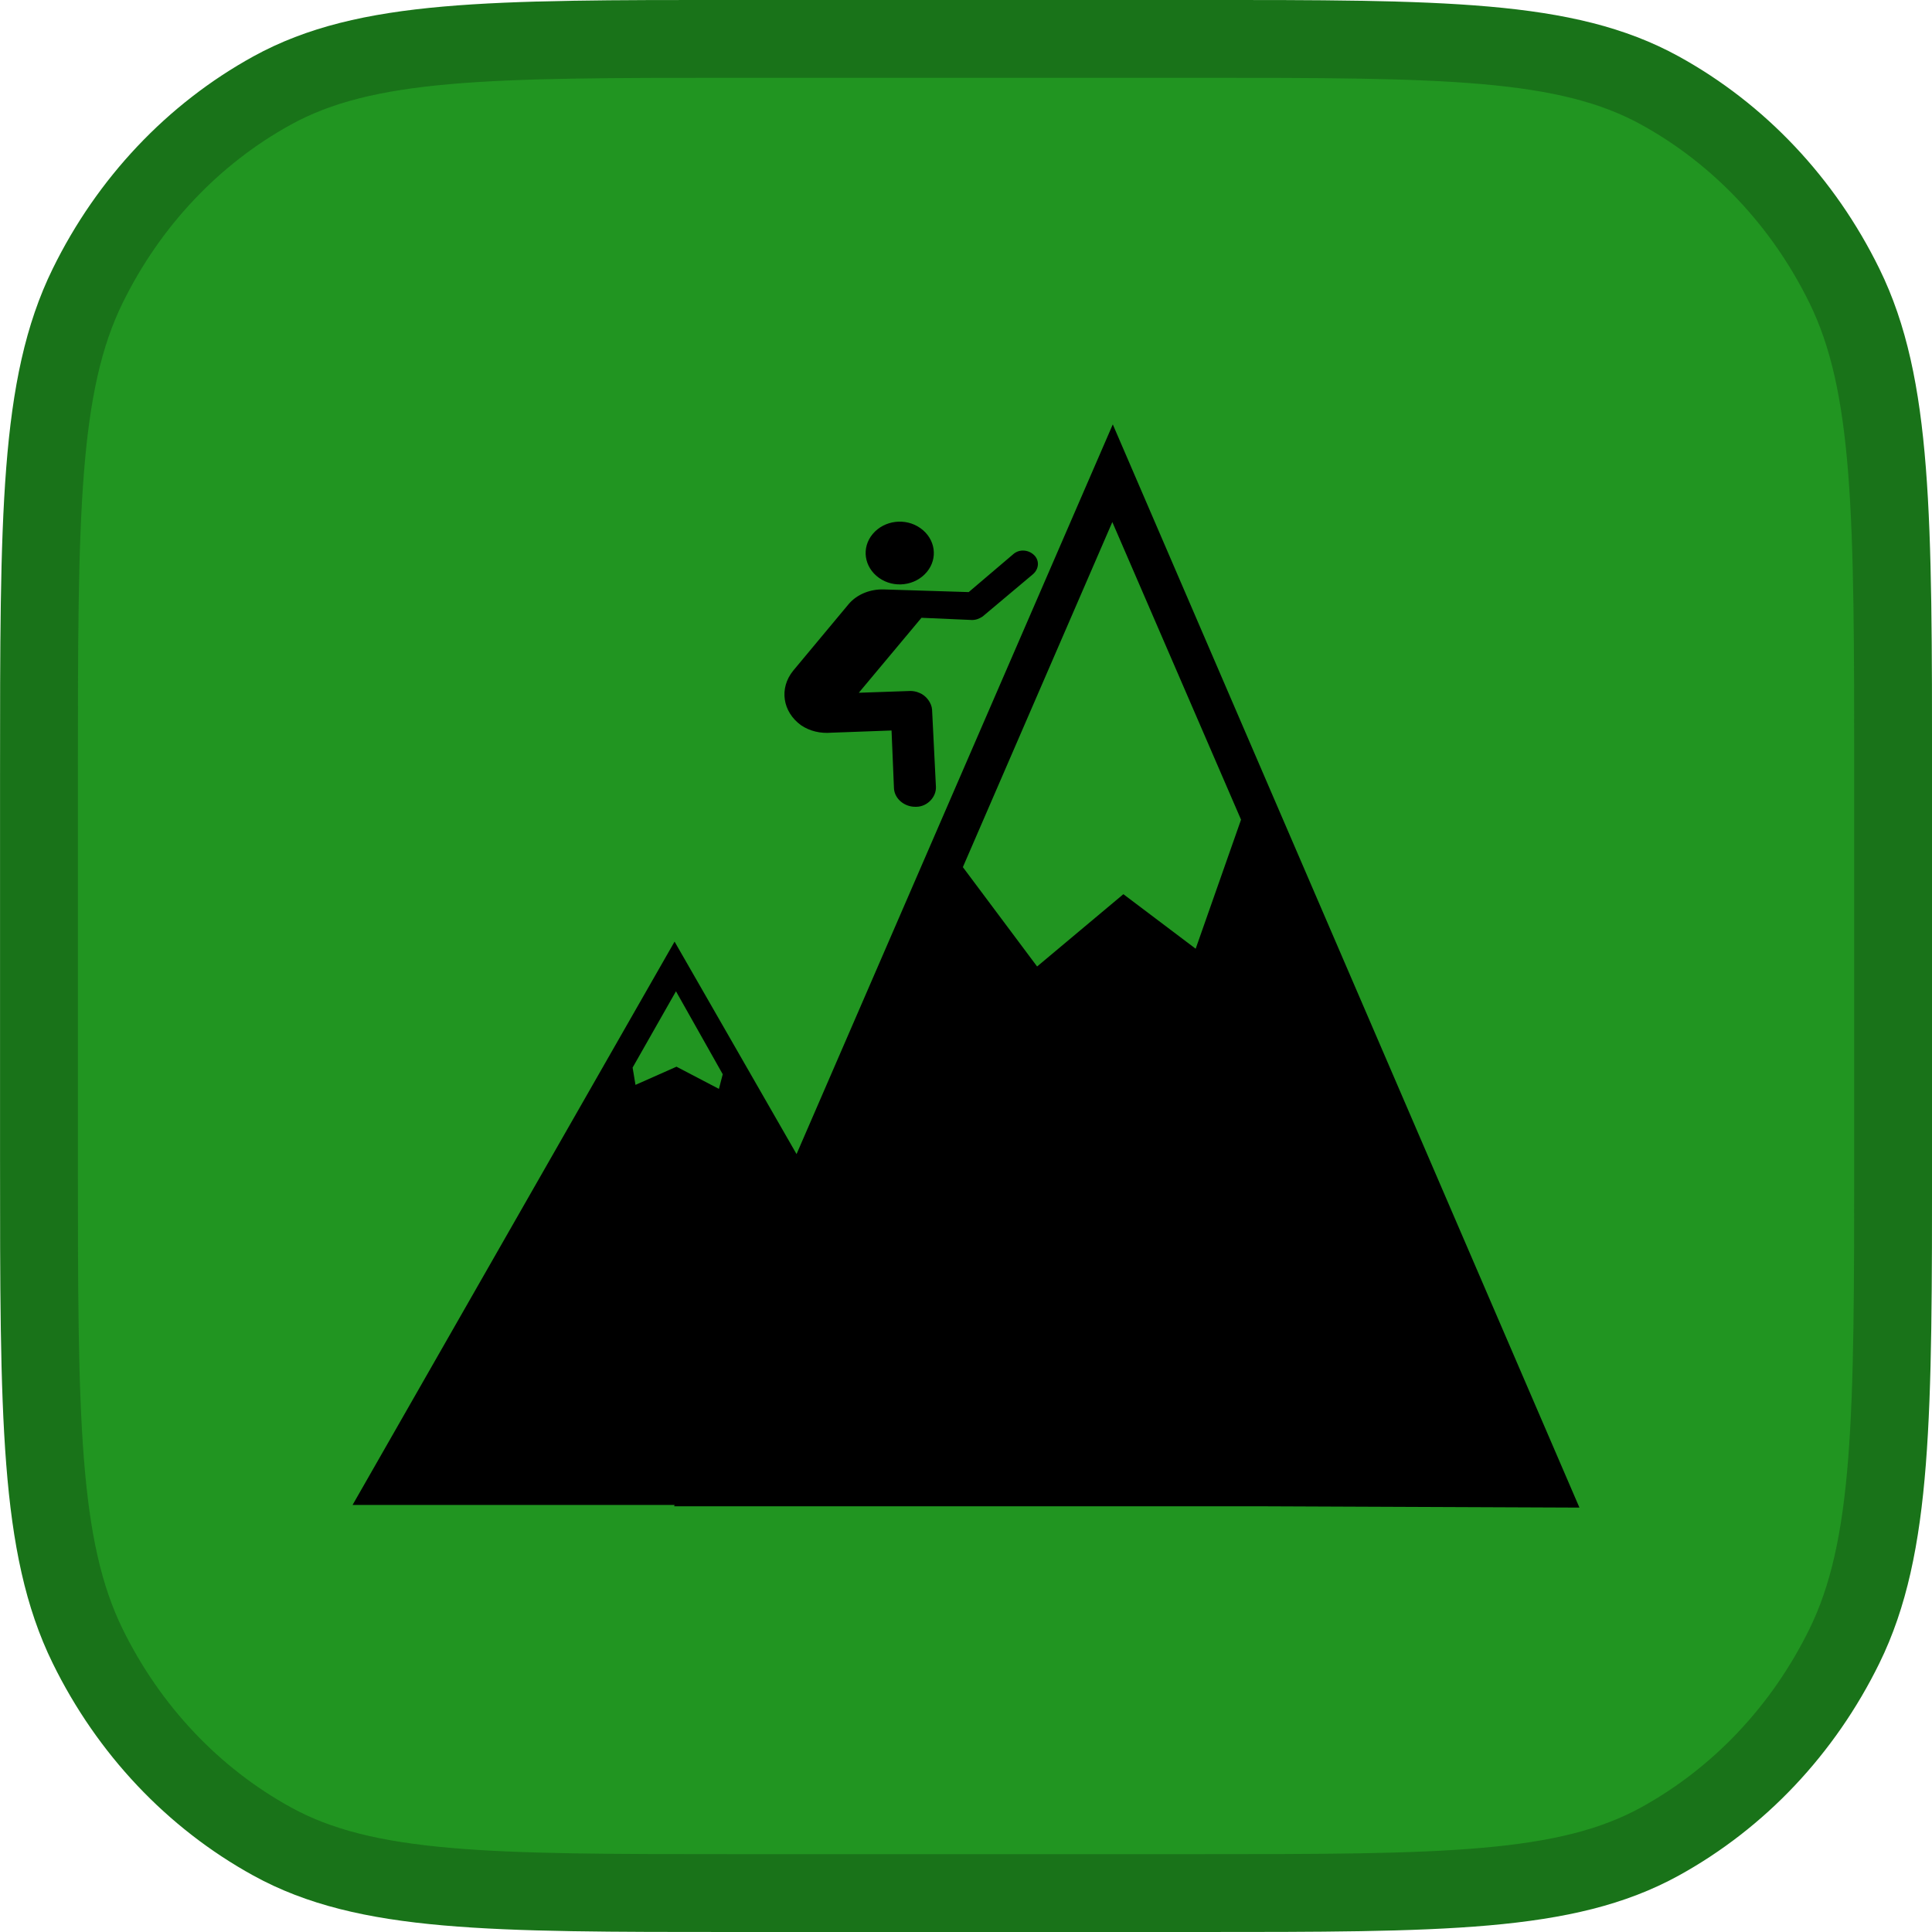
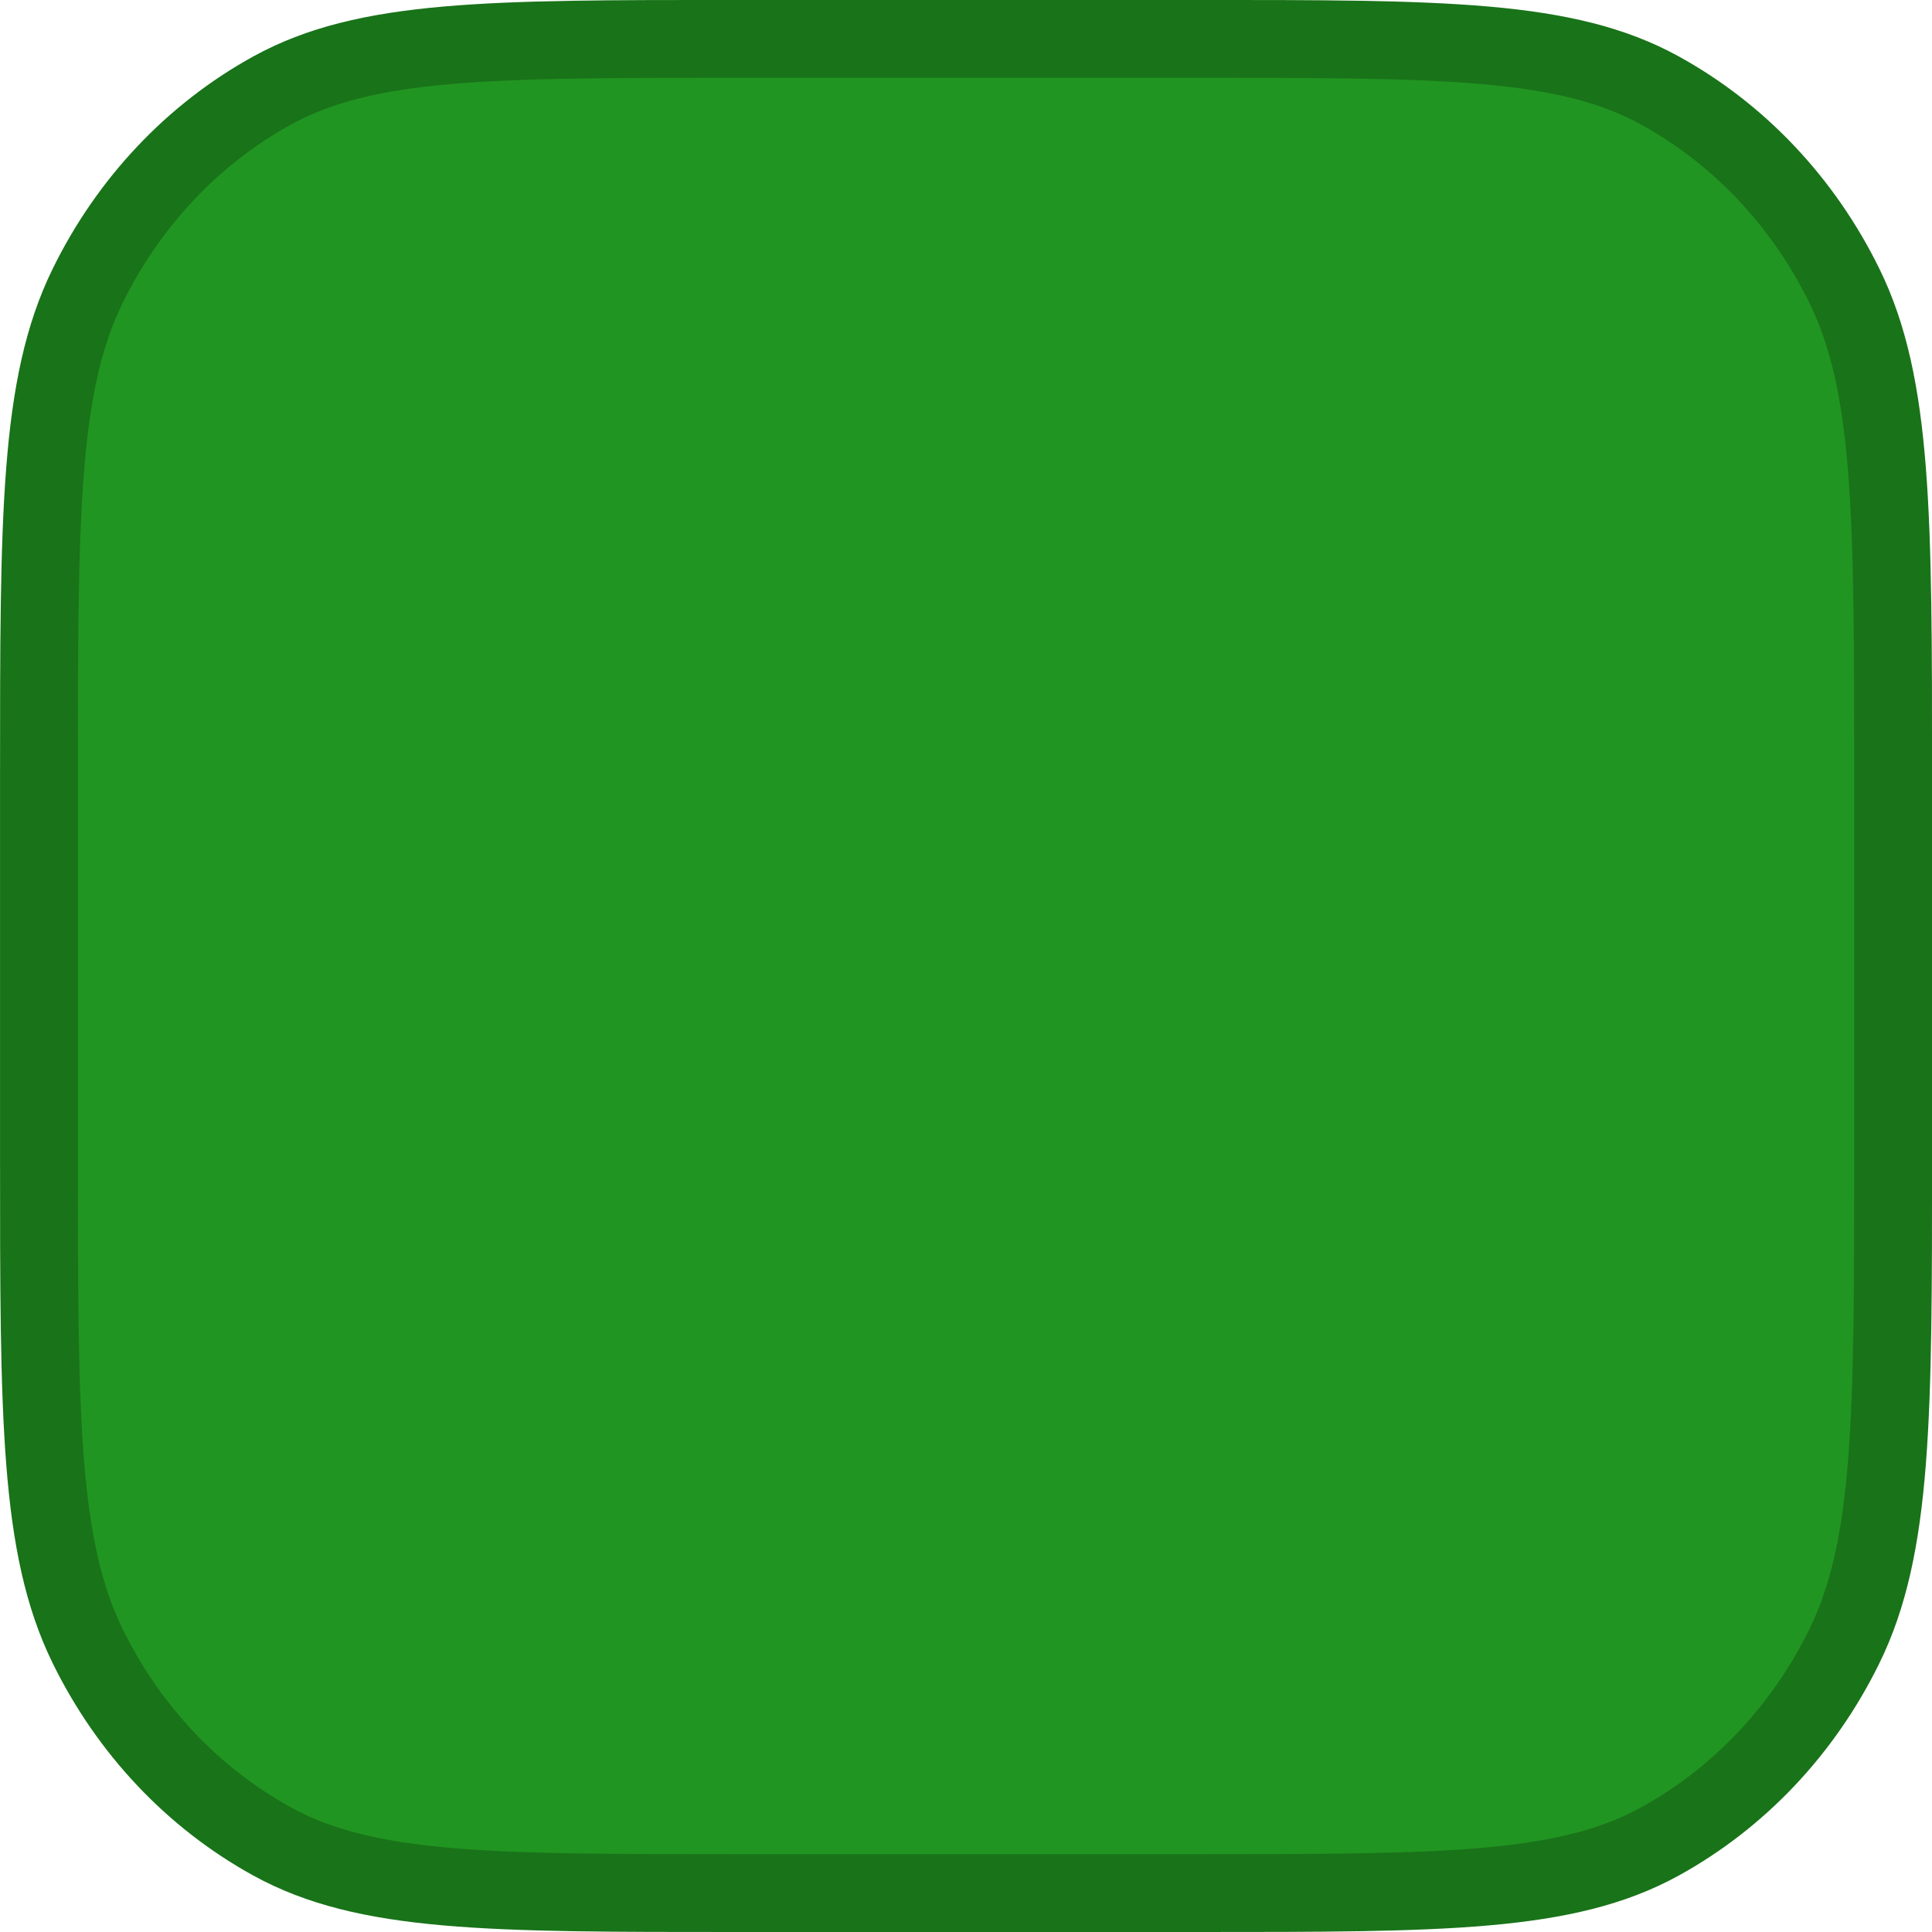
<svg xmlns="http://www.w3.org/2000/svg" xmlns:ns1="http://sodipodi.sourceforge.net/DTD/sodipodi-0.dtd" xmlns:ns2="http://www.inkscape.org/namespaces/inkscape" width="49.625mm" height="49.625mm" viewBox="0 0 49.625 49.625" version="1.1" id="svg11728" ns1:docname="hill-climbing.svg" ns2:version="1.2.2 (b0a84865, 2022-12-01)">
  <ns1:namedview id="namedview11730" pagecolor="#ffffff" bordercolor="#666666" borderopacity="1.0" ns2:pageshadow="2" ns2:pageopacity="0.0" ns2:pagecheckerboard="true" ns2:document-units="mm" showgrid="false" ns2:zoom="2.7565657" ns2:cx="57.680468" ns2:cy="89.967019" ns2:window-width="1440" ns2:window-height="872" ns2:window-x="0" ns2:window-y="28" ns2:window-maximized="0" ns2:current-layer="svg11728" ns2:showpageshadow="2" ns2:deskcolor="#d1d1d1" />
  <defs id="defs11725" />
  <g ns2:label="Background" ns2:groupmode="layer" id="layer1" transform="translate(-75.942,-105.385)">
    <path fill-rule="evenodd" clip-rule="evenodd" d="m 76.943,125.328 c 0,-6.701 0,-10.051 1.251,-12.601 1.054,-2.149 2.709,-3.901 4.739,-5.018 2.409,-1.325 5.573,-1.325 11.901,-1.325 h 11.843 c 6.329,0 9.493,0 11.901,1.325 2.03,1.116 3.685,2.869 4.739,5.018 1.251,2.55 1.251,5.901 1.251,12.601 v 9.738 c 0,6.701 0,10.051 -1.251,12.601 -1.054,2.149 -2.709,3.901 -4.739,5.018 -2.409,1.325 -5.573,1.325 -11.901,1.325 H 94.834 c -6.328,0 -9.493,0 -11.901,-1.325 -2.03,-1.116 -3.685,-2.868 -4.739,-5.018 -1.251,-2.55 -1.251,-5.9 -1.251,-12.601 z" fill="#000000" id="path5164" style="fill:#219521;fill-opacity:1;stroke:#197319;stroke-width:2;stroke-miterlimit:4;stroke-dasharray:none;stroke-opacity:1" />
  </g>
  <g ns2:groupmode="layer" id="layer2" ns2:label="Caption" />
-   <path id="_x31_" d="M 28.583,10.901 20.46,29.644 17.327,24.186 9.056,38.656 h 8.272 l -0.012,0.034 H 32.335 l 8.234,0.034 z m -10.117,17.068 -1.09,-0.57 -1.053,0.467 -0.074,-0.444 1.114,-1.96 1.201,2.131 z m 12.246,-3.6 -1.857,-1.401 -2.216,1.857 -1.907,-2.552 3.839,-8.864 3.306,7.645 z M 22.417,13.715 c 0.297,-0.353 0.842,-0.422 1.226,-0.148 0.384,0.273 0.458,0.775 0.161,1.128 -0.297,0.353 -0.842,0.422 -1.226,0.148 -0.384,-0.273 -0.458,-0.775 -0.161,-1.128 z m -1.845,4.911 c 0.235,0.16 0.508,0.216 0.78,0.194 l 1.548,-0.057 0.062,1.481 c 0.012,0.273 0.272,0.49 0.57,0.479 0.285,0 0.52,-0.251 0.508,-0.513 l -0.099,-1.983 c -0.012,-0.171 -0.149,-0.365 -0.334,-0.433 -0.074,-0.034 -0.161,-0.046 -0.223,-0.046 l -1.325,0.046 1.61,-1.926 1.3,0.057 c 0.099,0 0.186,-0.034 0.272,-0.091 l 1.288,-1.082 c 0.161,-0.137 0.173,-0.353 0.037,-0.49 -0.149,-0.148 -0.384,-0.16 -0.532,-0.034 l -1.152,0.98 -2.179,-0.068 c -0.334,-0.011 -0.681,0.114 -0.904,0.376 l -1.424,1.709 c -0.371,0.456 -0.272,1.06 0.198,1.401 z" style="stroke-width:0.119" />
</svg>